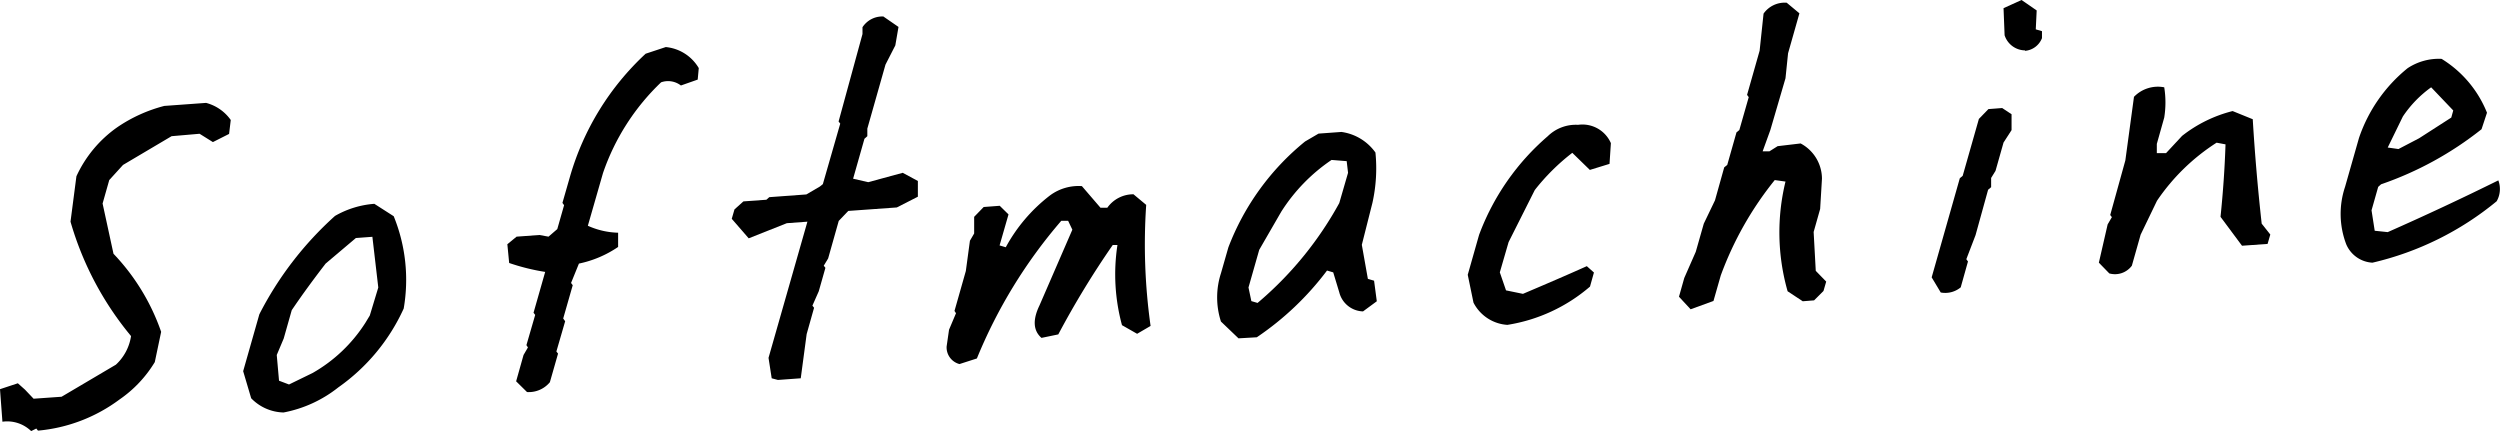
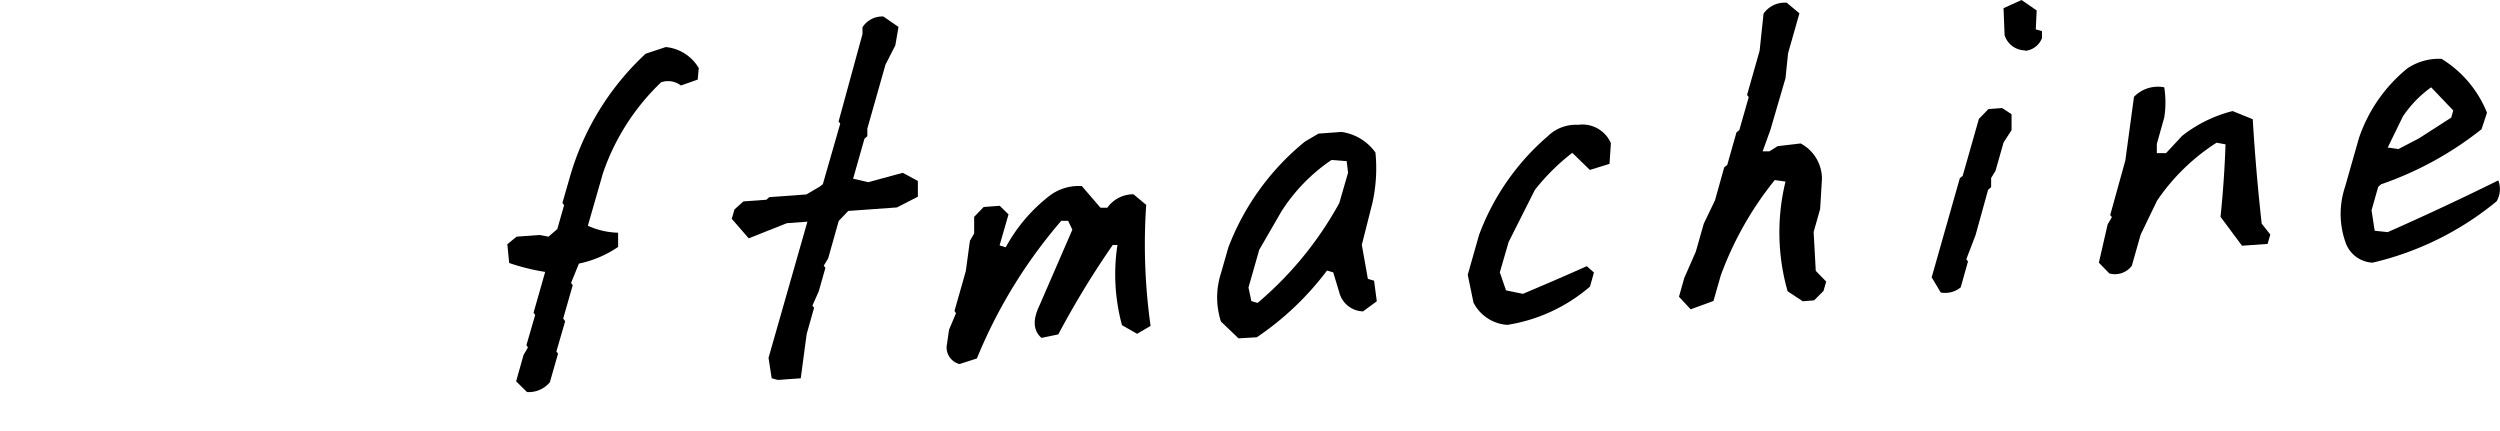
<svg xmlns="http://www.w3.org/2000/svg" viewBox="0 0 165.22 28.49">
  <g id="レイヤー_2" data-name="レイヤー 2">
    <g id="レイヤー_2-2" data-name="レイヤー 2">
-       <path d="M2.06,28.49a2.28,2.28,0,0,0-1.9-.62L0,25.72l1.18-.39.47.42.57.6,1.85-.13L7.66,24.1a3.22,3.22,0,0,0,1-1.89,20.86,20.86,0,0,1-4-7.56l.39-3a8.06,8.06,0,0,1,2.7-3.24A9.9,9.9,0,0,1,10.86,7l2.76-.2a2.89,2.89,0,0,1,1.63,1.13l-.11.92-1.07.54-.88-.55L11.34,9l-3.21,1.9-.91,1-.44,1.55.72,3.32a14.21,14.21,0,0,1,3.15,5.16l-.42,2A8.05,8.05,0,0,1,7.9,26.4a10.6,10.6,0,0,1-5.39,2.06l-.11-.14Z" />
-       <path d="M18.74,27.26a3.07,3.07,0,0,1-2.14-.94l-.53-1.79,1.07-3.76a22.5,22.5,0,0,1,5-6.5,6.11,6.11,0,0,1,2.6-.8l1.28.82a11.14,11.14,0,0,1,.66,6.1,12.86,12.86,0,0,1-4.32,5.21A8.3,8.3,0,0,1,18.74,27.26Zm1.92-2.61a10,10,0,0,0,3.49-3.32l.29-.48L25,19l-.39-3.35-1.09.08-2,1.69c-.77,1-1.51,2-2.24,3.08l-.53,1.87-.46,1.09.15,1.7.66.25Z" />
      <path d="M34.83,25.91l-.72-.71.49-1.74.29-.5-.1-.15.58-2-.11-.14.77-2.7a14,14,0,0,1-2.38-.59l-.12-1.24.61-.5,1.51-.11.6.11.58-.5.45-1.58-.11-.15.5-1.74a17.77,17.77,0,0,1,5-8.12L44,3.11A2.84,2.84,0,0,1,46.18,4.5l-.07.76L45,5.65a1.39,1.39,0,0,0-1.31-.21,15,15,0,0,0-3.84,6l-1,3.48a5.17,5.17,0,0,0,2,.46l0,.94a7.2,7.2,0,0,1-2.59,1.1l-.52,1.28.11.15-.63,2.2.13.18-.58,2,.11.14-.54,1.89A1.81,1.81,0,0,1,34.83,25.91Z" />
      <path d="M51.41,25.11,51,25l-.21-1.35,2.57-9-1.36.1-2.52,1-1.12-1.29.18-.62.59-.53,1.52-.11.19-.17,2.45-.18.89-.52.2-.16,1.15-4-.11-.14L57,2.25V1.8a1.56,1.56,0,0,1,1.38-.71l1,.69L59.17,3l-.65,1.27L57.32,8.5V9l-.19.17-.75,2.64,1,.23,2.28-.62,1,.54V13l-1.39.71-3.21.23-.63.66-.7,2.48-.29.48.11.14-.44,1.55-.42.95.11.14-.49,1.74L52.92,25Z" />
      <path d="M63.41,24.06a1.14,1.14,0,0,1-.85-1.16l.16-1.11.46-1.09-.1-.15.75-2.64.27-2,.28-.48,0-1.1.63-.65,1.06-.08.58.57-.59,2.05.41.12a10.79,10.79,0,0,1,2.93-3.43,3.17,3.17,0,0,1,2.1-.61l1.23,1.43.45,0a2.1,2.1,0,0,1,1.73-.89l.84.7a38.55,38.55,0,0,0,.29,8l-.89.52-1-.57a12.81,12.81,0,0,1-.3-5.3l-.31,0a58.29,58.29,0,0,0-3.6,5.91l-1.11.23c-.55-.48-.59-1.2-.13-2.15l2.17-5-.28-.59-.45,0a33.07,33.07,0,0,0-5.58,9.1Z" />
      <path d="M81.85,22.36l-1.16-1.11a5.19,5.19,0,0,1,0-3.19l.49-1.71a16.65,16.65,0,0,1,5.07-7l.89-.52,1.51-.11a3.31,3.31,0,0,1,2.25,1.36,10.48,10.48,0,0,1-.2,3.33L90,16.18l.4,2.25.41.12.18,1.36-.91.67a1.67,1.67,0,0,1-1.57-1.26L88.11,18l-.41-.12a19.29,19.29,0,0,1-4.64,4.41Zm1.46-2.51a23.23,23.23,0,0,0,5.2-6.43l.58-2L89,10.65l-1-.08A11.66,11.66,0,0,0,84.67,14l-1.45,2.51L82.51,19l.19.9.41.12Z" />
      <path d="M99.62,21.47A2.71,2.71,0,0,1,97.38,20L97,18.16l.75-2.64A15.92,15.92,0,0,1,102.29,9a2.65,2.65,0,0,1,2-.75,2.05,2.05,0,0,1,2.17,1.21l-.09,1.37-1.3.4-1.16-1.13a14,14,0,0,0-2.48,2.46L99.7,16l-.58,2,.41,1.19,1.12.23c1.46-.62,2.86-1.22,4.22-1.83l.47.42-.26.93A11,11,0,0,1,99.62,21.47Z" />
      <path d="M111.73,20.44l-.77-.83.35-1.24.76-1.73.53-1.86.74-1.54.61-2.18.2-.16.61-2.15.19-.16.62-2.17-.11-.15.83-2.92L116.55.9a1.71,1.71,0,0,1,1.53-.72l.84.7-.75,2.64L118,5.17l-1,3.42L116.49,10l.45,0,.54-.34L119,9.48a2.65,2.65,0,0,1,1.41,2.33l-.12,2-.43,1.52L120,17.9l.69.71-.18.62-.62.62-.75.06-1-.66A14.18,14.18,0,0,1,118,12l-.71-.1a22.15,22.15,0,0,0-3.57,6.31l-.48,1.68Z" />
      <path d="M128.26,19.33l-.6-1,1.86-6.55.19-.16,1.07-3.76.63-.65.91-.07.62.41V8.6l-.53.82-.53,1.87-.29.47,0,.61-.2.17-.83,3-.61,1.59.11.15-.48,1.71A1.6,1.6,0,0,1,128.26,19.33Zm5.57-16a1.44,1.44,0,0,1-1.35-1L132.41.54,133.6,0l1,.69-.06,1.25.41.12,0,.46A1.32,1.32,0,0,1,133.83,3.36Z" />
      <path d="M139.4,18.07l-.69-.71.58-2.53.28-.48-.11-.14,1-3.61.57-4.2a2.2,2.2,0,0,1,2-.63,6.31,6.31,0,0,1,0,2l-.49,1.74,0,.61.61,0,1.06-1.14a8.9,8.9,0,0,1,3.34-1.64l1.33.54c.14,2.35.34,4.64.59,6.9l.57.72-.18.62-1.69.12-1.42-1.91c.17-1.65.28-3.25.33-4.79l-.59-.11a13.62,13.62,0,0,0-3.94,3.84l-1.08,2.24-.58,2.05A1.39,1.39,0,0,1,139.4,18.07Z" />
      <path d="M156.79,17.36a2,2,0,0,1-1.73-1.21,5.63,5.63,0,0,1-.08-3.8l.92-3.23a10.1,10.1,0,0,1,3.21-4.61,3.74,3.74,0,0,1,2.25-.62,7.4,7.4,0,0,1,3,3.56L164,8.54a22.37,22.37,0,0,1-6.64,3.64l-.19.17-.44,1.55.21,1.35.86.09q3.69-1.63,7.31-3.42A1.63,1.63,0,0,1,165,13.3,20,20,0,0,1,156.79,17.36Zm3.08-8.22L162,7.77l.13-.47-1.46-1.53A7.49,7.49,0,0,0,158.8,7.7l-1,2.05.71.1Z" />
    </g>
  </g>
</svg>